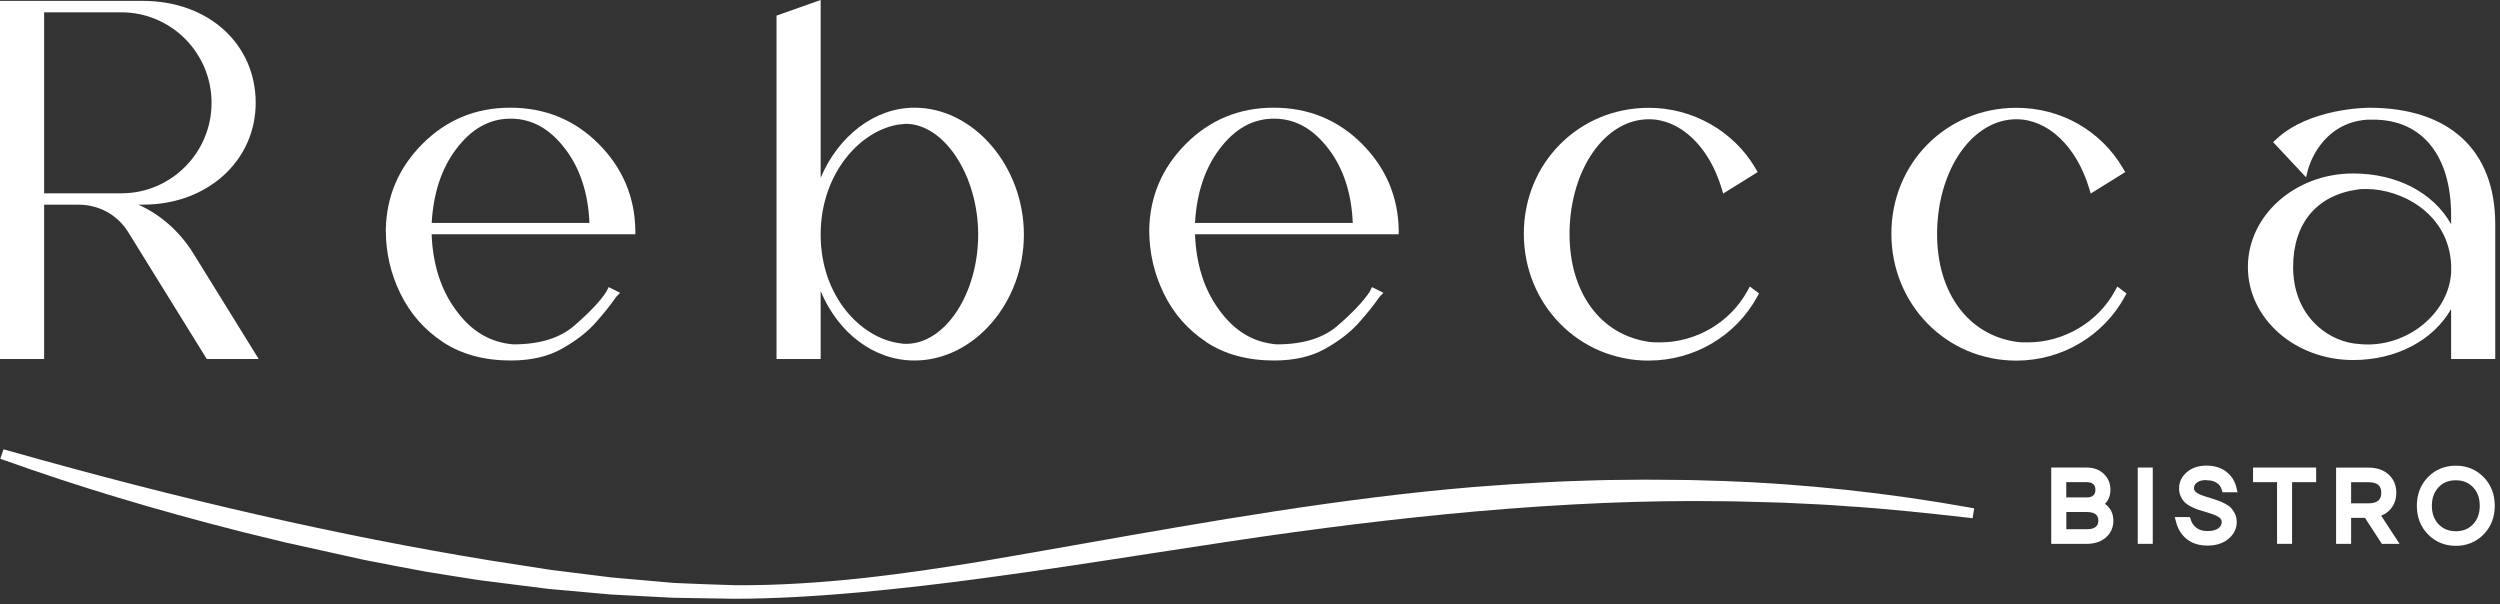
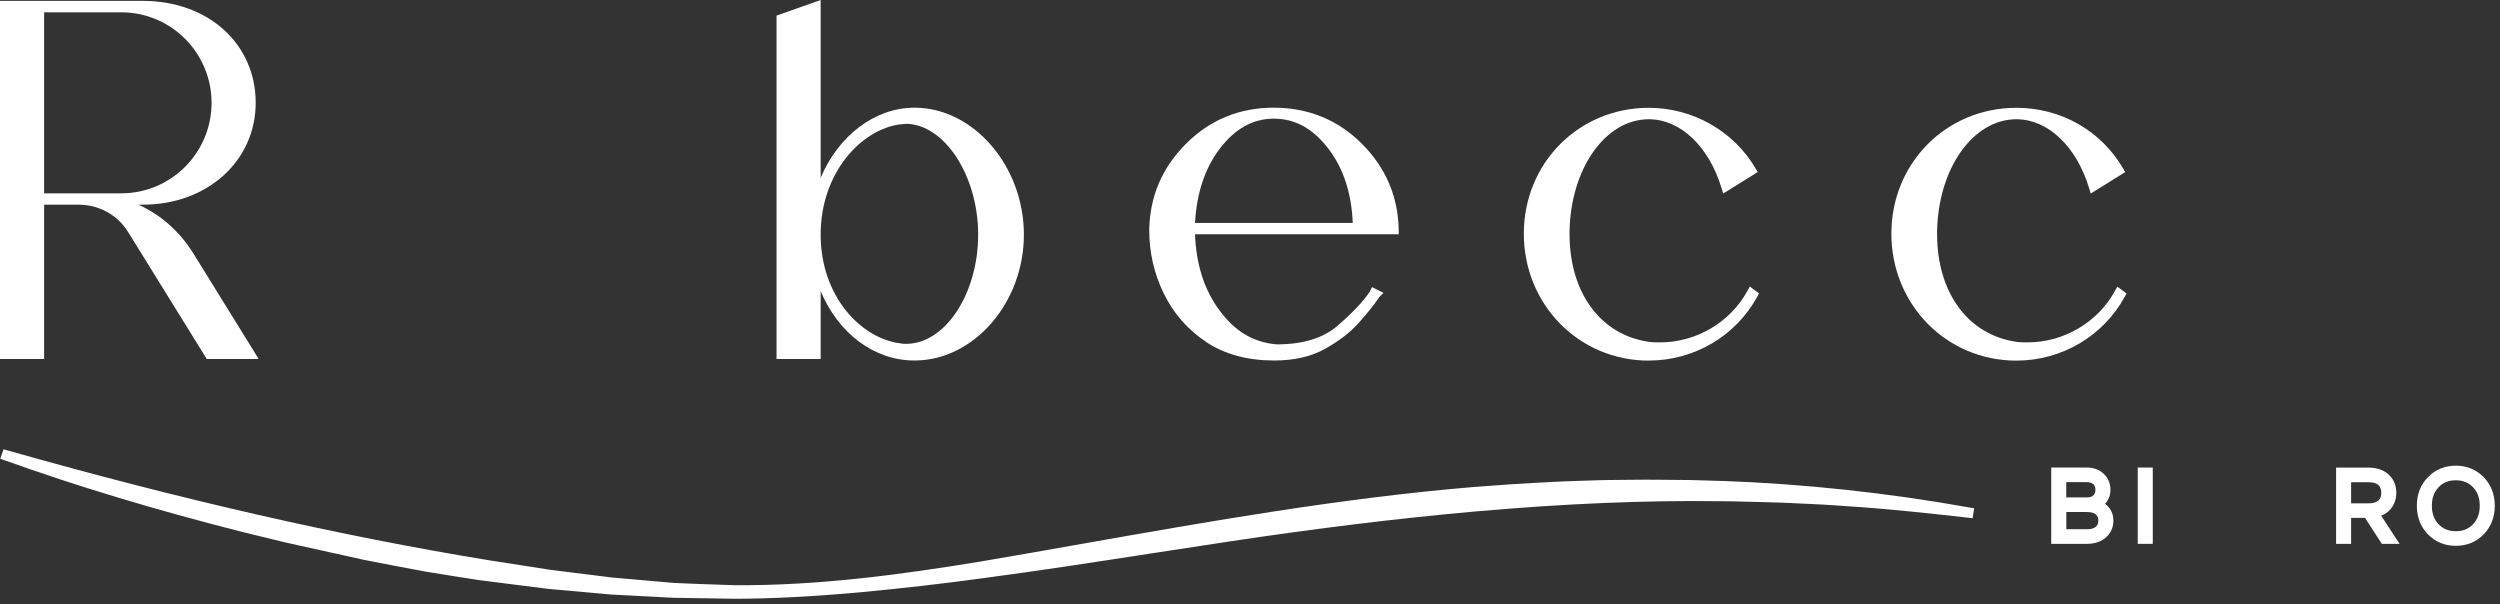
<svg xmlns="http://www.w3.org/2000/svg" width="426" height="103" viewBox="0 0 426 103" fill="none">
  <rect x="0" y="0" width="426" height="103" fill="#333333" stroke="none" />
  <g clip-path="url(#clip0_17_24)">
    <path d="M7.52 34.88H13.41C16.86 34.88 20 36.61 21.81 39.5L35.23 61.17H44.08L32.92 43.14C30.6 39.42 27.38 36.59 23.58 34.87H24.4C35.33 34.87 43.57 27.41 43.57 17.51C43.57 7.61 35.65 0.15 24.31 0.15H0V61.17H7.52V34.88ZM7.52 2.1H20.68C29.16 2.1 36.05 9.02 36.05 17.52C36.05 26.02 29.16 32.94 20.68 32.94H7.52V2.1Z" fill="white" />
    <path d="M139.84 49.61C142.84 56.77 148.92 61.43 155.83 61.43C165.93 61.43 174.47 51.61 174.47 39.98C174.47 28.35 165.93 18.35 155.83 18.35C149.04 18.35 142.86 23.15 139.84 30.3V0L132.32 2.66V61.17H139.84V49.61ZM154.32 21.1C160.9 21.1 166.68 29.92 166.68 39.98C166.68 50.04 161.06 58.59 154.41 58.59C154.09 58.59 153.79 58.59 153.44 58.51C146.75 57.69 139.84 50.54 139.84 39.98C139.84 29.42 146.76 22.07 153.35 21.19C153.57 21.19 153.75 21.17 153.94 21.14C154.06 21.12 154.18 21.1 154.32 21.1Z" fill="white" />
    <path d="M205.54 58.29C208.71 60.38 212.6 61.43 217.11 61.43C220.59 61.43 223.54 60.74 225.89 59.38C228.23 58.07 230.14 56.58 231.58 54.96C232.99 53.37 234.08 52.01 234.83 50.91C234.96 50.78 235.02 50.65 235.01 50.64L235.74 49.9L233.79 48.92L233.4 49.7C232.4 51.25 230.58 53.19 228.13 55.32C225.63 57.58 222.14 58.68 217.53 58.68C213.54 58.34 210.33 56.41 207.71 52.76C205.2 49.34 203.82 45.03 203.63 39.92H238.34V39.16C238.24 33.51 236.14 28.58 232.09 24.52C228.01 20.42 222.94 18.35 217.04 18.35C211.14 18.35 206.16 20.43 202.07 24.52C198.02 28.58 195.92 33.51 195.83 39.18C195.83 43.03 196.64 46.56 198.3 49.99C199.96 53.41 202.4 56.2 205.56 58.28L205.54 58.29ZM226.43 25.43C228.94 28.76 230.31 32.98 230.51 37.99H203.63C203.91 32.94 205.3 28.72 207.78 25.43C210.42 21.92 213.47 20.22 217.1 20.22C220.73 20.22 223.82 21.97 226.42 25.43H226.43Z" fill="white" />
-     <path d="M75.47 58.29C78.64 60.38 82.53 61.43 87.04 61.43C90.52 61.43 93.47 60.74 95.82 59.38C98.16 58.07 100.07 56.58 101.51 54.96C102.92 53.37 104.01 52.01 104.76 50.91C104.89 50.78 104.95 50.65 104.94 50.64L105.67 49.9L103.72 48.92L103.33 49.7C102.33 51.25 100.51 53.19 98.05 55.32C95.55 57.58 92.06 58.68 87.45 58.68C83.46 58.34 80.25 56.41 77.63 52.76C75.12 49.34 73.74 45.03 73.55 39.92H108.26V39.16C108.16 33.51 106.06 28.58 102.01 24.52C97.93 20.42 92.86 18.35 86.95 18.35C81.04 18.35 76.07 20.43 71.98 24.52C67.93 28.58 65.83 33.51 65.74 39.18C65.74 43.03 66.55 46.57 68.21 49.99C69.87 53.41 72.31 56.2 75.47 58.28V58.29ZM96.36 25.43C98.87 28.76 100.24 32.98 100.44 37.99H73.56C73.84 32.94 75.23 28.72 77.71 25.43C80.35 21.92 83.4 20.22 87.03 20.22C90.66 20.22 93.75 21.97 96.35 25.43H96.36Z" fill="white" />
-     <path d="M280.97 61.44C288.68 61.44 295.76 57.27 299.43 50.57L299.74 50L298.17 48.82L297.75 49.58C294.86 54.9 289.04 58.34 282.91 58.34C282.31 58.34 281.64 58.34 281.06 58.26C272.79 57.13 267.45 49.92 267.45 39.91V39.48C267.62 28.74 273.55 20.32 280.96 20.32C286.32 20.32 291.19 24.92 293.35 32.05L293.63 32.98L299.51 29.32L299.14 28.69C295.41 22.32 288.44 18.37 280.96 18.37C269.02 18.37 259.66 27.79 259.66 39.82C259.66 51.85 269.01 61.45 280.96 61.45L280.97 61.44Z" fill="white" />
+     <path d="M280.97 61.44C288.68 61.44 295.76 57.27 299.43 50.57L299.74 50L298.17 48.82L297.75 49.58C294.86 54.9 289.04 58.34 282.91 58.34C282.31 58.34 281.64 58.34 281.06 58.26C272.79 57.13 267.45 49.92 267.45 39.91V39.48C267.62 28.74 273.55 20.32 280.96 20.32C286.32 20.32 291.19 24.92 293.35 32.05L293.63 32.98L299.51 29.32L299.14 28.69C295.41 22.32 288.44 18.37 280.96 18.37C269.02 18.37 259.66 27.79 259.66 39.82C259.66 51.85 269.01 61.45 280.96 61.45L280.97 61.44" fill="white" />
    <path d="M360.38 49.58C357.49 54.9 351.67 58.34 345.54 58.34C344.94 58.34 344.27 58.34 343.69 58.26C335.42 57.13 330.08 49.92 330.08 39.91V39.48C330.25 28.74 336.18 20.32 343.59 20.32C348.95 20.32 353.82 24.92 355.98 32.05L356.26 32.98L362.14 29.32L361.77 28.69C357.98 22.23 351.18 18.37 343.59 18.37C331.65 18.37 322.29 27.79 322.29 39.82C322.29 51.85 331.64 61.45 343.59 61.45C351.3 61.45 358.38 57.28 362.05 50.58L362.36 50.01L360.79 48.83L360.37 49.59L360.38 49.58Z" fill="white" />
-     <path d="M403.72 18.36C403.31 18.36 393.53 18.42 387.89 23.71L387.34 24.22L392.95 30.21L393.29 28.89C393.37 28.57 395.4 20.97 403.37 20.39H404.43C412.72 20.39 417.67 26.49 417.67 36.7V38.2C414.65 32.85 408.47 29.56 400.97 29.56C391.08 29.56 383.04 36.71 383.04 45.5C383.04 54.29 391.08 61.35 400.97 61.35C408.36 61.35 414.63 57.98 417.67 52.66V61.17H425.19V38.21C425.19 25.59 417.36 18.36 403.72 18.36ZM403.28 32.21C409.04 32.21 417.32 36.26 417.68 45.23V46.35C417.34 53.04 410.83 58.7 403.46 58.7C402.61 58.7 401.82 58.61 401.09 58.53C396.11 57.81 390.75 53.42 390.75 45.5C390.75 38.09 394.74 33.28 401.73 32.29C402.2 32.21 402.68 32.21 403.29 32.21H403.28Z" fill="white" />
    <path d="M358.8 85.94C358.8 85.94 358.73 85.89 358.69 85.86C359.31 85.22 359.62 84.42 359.62 83.46C359.62 82.37 359.24 81.46 358.48 80.74C357.73 80.03 356.76 79.67 355.6 79.67H349.53V92.67H355.6C356.94 92.67 358.03 92.3 358.85 91.58C359.69 90.83 360.12 89.87 360.12 88.72C360.12 87.57 359.68 86.63 358.8 85.94ZM356.71 84.41C356.46 84.65 356.1 84.76 355.6 84.76H352.09V82.16H355.6C356.09 82.16 356.46 82.28 356.71 82.51C356.95 82.74 357.06 83.04 357.06 83.46C357.06 83.88 356.95 84.18 356.7 84.41H356.71ZM352.1 87.25H355.61C356.3 87.25 356.82 87.39 357.13 87.66C357.42 87.92 357.56 88.25 357.56 88.71C357.56 89.17 357.42 89.51 357.13 89.76C356.81 90.04 356.3 90.18 355.61 90.18H352.1V87.25Z" fill="white" />
    <path d="M366.83 79.67H364.27V92.67H366.83V79.67Z" fill="white" />
-     <path d="M375.99 81.83C376.93 81.83 377.63 82.09 378.13 82.62C378.33 82.83 378.47 83.07 378.55 83.35L378.71 83.88H381.28L381.05 82.95C380.88 82.28 380.58 81.67 380.15 81.14C379.16 79.95 377.76 79.34 375.99 79.34C374.63 79.34 373.51 79.71 372.66 80.44C371.77 81.2 371.31 82.13 371.31 83.21C371.31 83.7 371.4 84.16 371.59 84.57C371.77 84.97 372 85.31 372.28 85.59C372.54 85.85 372.89 86.09 373.3 86.3C373.68 86.49 374.03 86.65 374.35 86.77C374.66 86.89 375.05 87.01 375.47 87.12L376.69 87.51C376.79 87.54 376.95 87.6 377.18 87.68C377.39 87.76 377.54 87.82 377.62 87.86L378.04 88.09C378.2 88.18 378.24 88.23 378.24 88.23C378.31 88.31 378.39 88.41 378.47 88.52C378.51 88.57 378.54 88.63 378.55 88.67C378.57 88.75 378.58 88.84 378.58 88.95C378.58 89.37 378.41 89.71 378.04 90C377.63 90.33 376.99 90.49 376.14 90.49C375.16 90.49 374.42 90.19 373.86 89.55C373.62 89.29 373.45 88.98 373.33 88.62L373.16 88.11H370.58L370.83 89.05C371.02 89.77 371.34 90.43 371.78 91.01C372.8 92.31 374.26 92.97 376.13 92.97C377.6 92.97 378.81 92.59 379.71 91.84C380.66 91.05 381.14 90.08 381.14 88.94C381.14 88.45 381.04 87.99 380.85 87.57C380.67 87.18 380.44 86.84 380.18 86.57C379.92 86.3 379.59 86.06 379.15 85.83C378.76 85.62 378.41 85.46 378.1 85.35C377.81 85.24 377.44 85.11 376.96 84.96C375.66 84.58 375.14 84.38 374.92 84.29C373.85 83.83 373.85 83.35 373.85 83.19C373.85 82.82 374 82.52 374.33 82.25C374.69 81.95 375.25 81.8 375.97 81.8L375.99 81.83Z" fill="white" />
-     <path d="M383.92 82.16H388.01V92.67H390.57V82.16H394.67V79.67H383.92V82.16Z" fill="white" />
    <path d="M407.36 86.73C408.01 85.97 408.33 85.04 408.33 83.96C408.33 82.69 407.89 81.65 407.01 80.85C406.16 80.07 405 79.68 403.57 79.68H398.07V92.68H400.63V88.25H403L405.87 92.68H408.89L405.75 87.87C406.4 87.62 406.94 87.24 407.36 86.74V86.73ZM400.64 82.17H403.58C404.36 82.17 404.93 82.33 405.28 82.65C405.61 82.95 405.77 83.38 405.77 83.97C405.77 84.56 405.61 84.99 405.27 85.29C404.92 85.61 404.34 85.77 403.57 85.77H400.63V82.18L400.64 82.17Z" fill="white" />
    <path d="M418.47 79.35C416.59 79.35 414.99 80.01 413.73 81.3C412.47 82.59 411.83 84.23 411.83 86.18C411.83 88.13 412.47 89.77 413.73 91.06C415 92.35 416.59 93.01 418.47 93.01C420.35 93.01 421.95 92.35 423.21 91.06C424.47 89.77 425.11 88.13 425.11 86.18C425.11 84.23 424.47 82.59 423.21 81.3C421.94 80.01 420.35 79.35 418.47 79.35ZM418.47 81.84C419.68 81.84 420.64 82.23 421.4 83.02C422.17 83.82 422.55 84.86 422.55 86.18C422.55 87.5 422.17 88.53 421.4 89.34C420.63 90.14 419.68 90.52 418.47 90.52C417.26 90.52 416.3 90.13 415.54 89.34C414.77 88.54 414.39 87.5 414.39 86.18C414.39 84.86 414.77 83.83 415.54 83.02C416.3 82.22 417.26 81.84 418.47 81.84Z" fill="white" />
    <path d="M293.45 81.96L288.13 81.8L282.83 81.75C281.06 81.72 279.28 81.74 277.5 81.76L275.6 81.78C274.46 81.79 273.32 81.8 272.18 81.84L266.87 82.01C265.72 82.05 264.56 82.11 263.41 82.18L261.56 82.28C258.87 82.41 256.15 82.61 253.51 82.81L250.94 83C228.52 84.88 206.08 88.84 184.38 92.67C178.64 93.68 172.9 94.7 167.17 95.67C153.96 97.84 139.73 99.81 125.32 99.72L123.15 99.65C120.36 99.56 117.57 99.46 114.81 99.33L104.32 98.41L93.87 97.11L83.45 95.49C57.98 91.33 31.1 85.2 1.28 76.75L0.6 76.56L0.05 78.17L0.75 78.42C13.1 82.85 26.36 86.85 41.3 90.65C43.75 91.26 46.21 91.85 48.67 92.44L61.98 95.39C65.45 96.07 68.92 96.74 72.41 97.38C75.5 97.9 78.6 98.38 81.69 98.86L93.47 100.35L104.06 101.3L114.68 101.86L125.3 102.03C131.67 102.01 138.41 101.66 146.53 100.93C153.68 100.26 160.77 99.45 167.6 98.51C177.18 97.24 186.87 95.74 196.25 94.29C200.65 93.61 205.06 92.93 209.46 92.27C224.42 90.02 238.1 88.34 251.31 87.16C266.72 85.8 280.49 85.23 293.37 85.41C294.68 85.41 295.97 85.44 297.27 85.48L300.47 85.56C301.61 85.59 302.75 85.61 303.88 85.66C304.87 85.71 305.86 85.76 306.86 85.8C309.33 85.91 311.9 86.03 314.42 86.24C321.33 86.66 328.29 87.42 335.42 88.22L336.13 88.3L336.4 86.62L335.68 86.49C321.65 83.98 307.45 82.45 293.45 81.95V81.96Z" fill="white" />
  </g>
  <defs>
    <clipPath id="clip0_17_24">
      <rect width="425.2" height="102.05" fill="white" />
    </clipPath>
  </defs>
</svg>